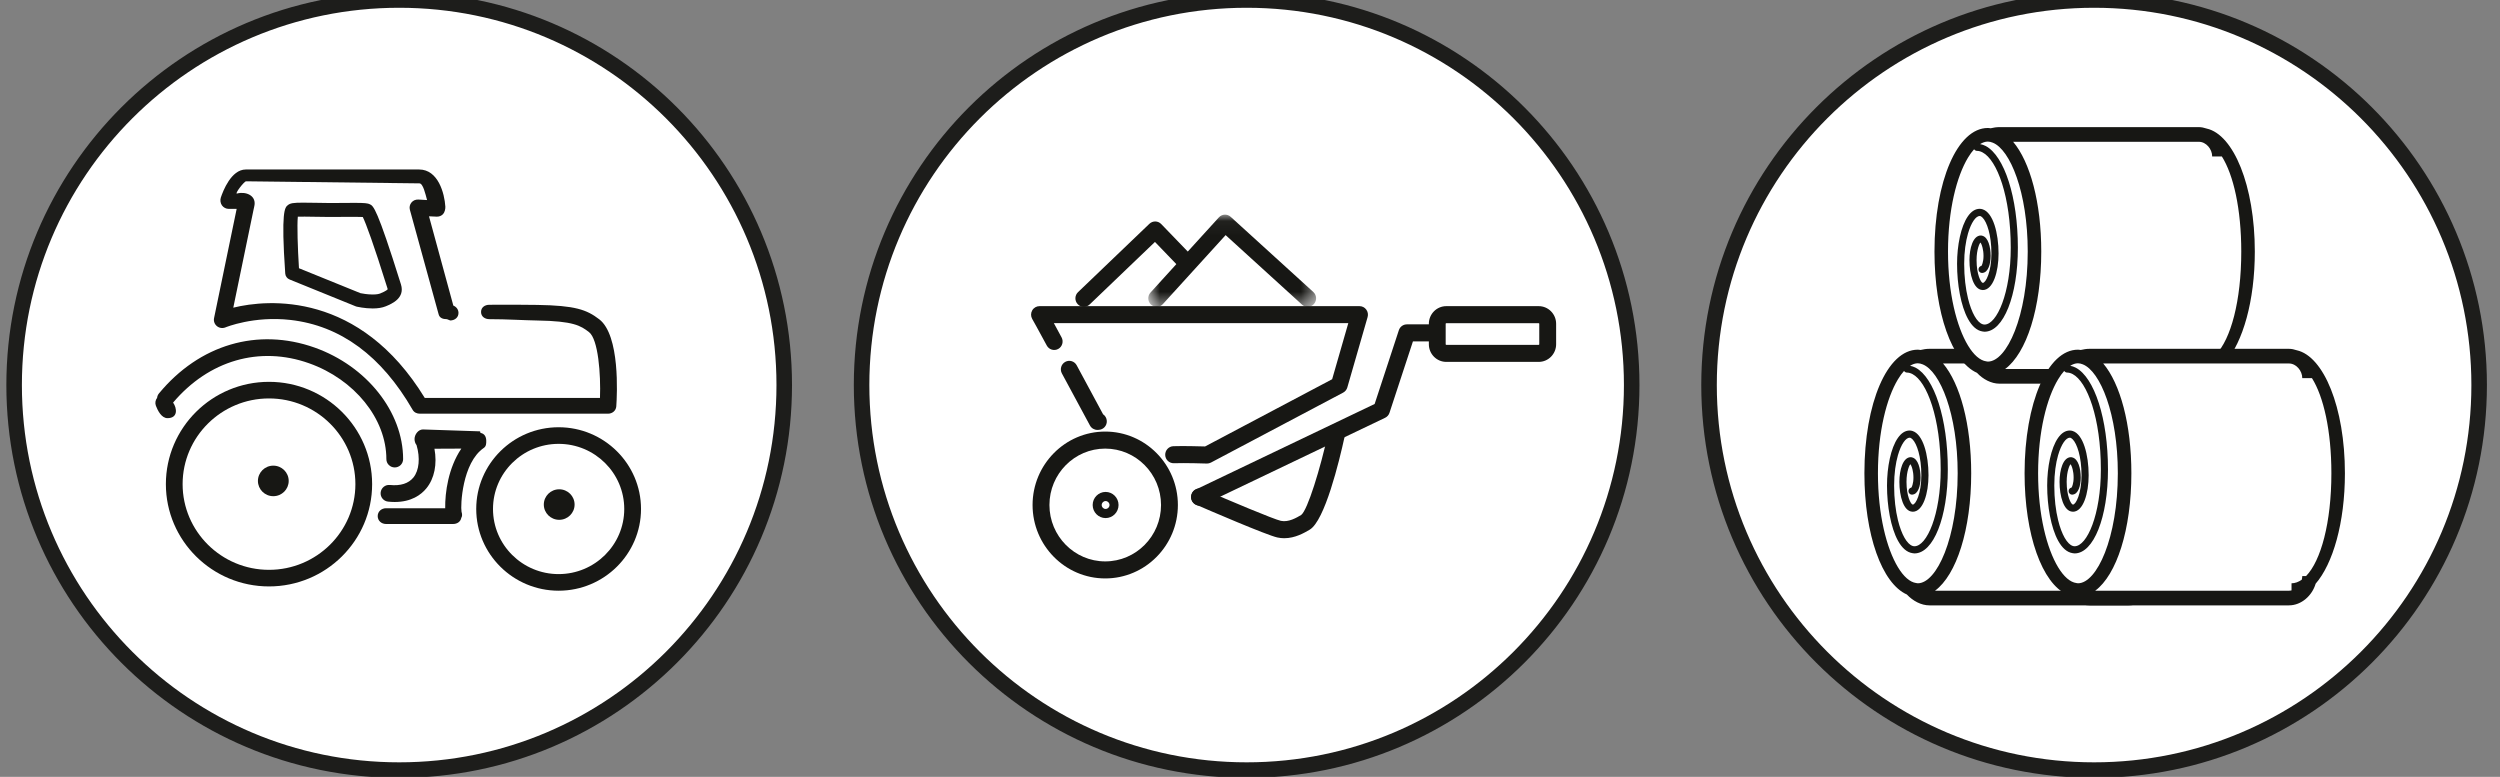
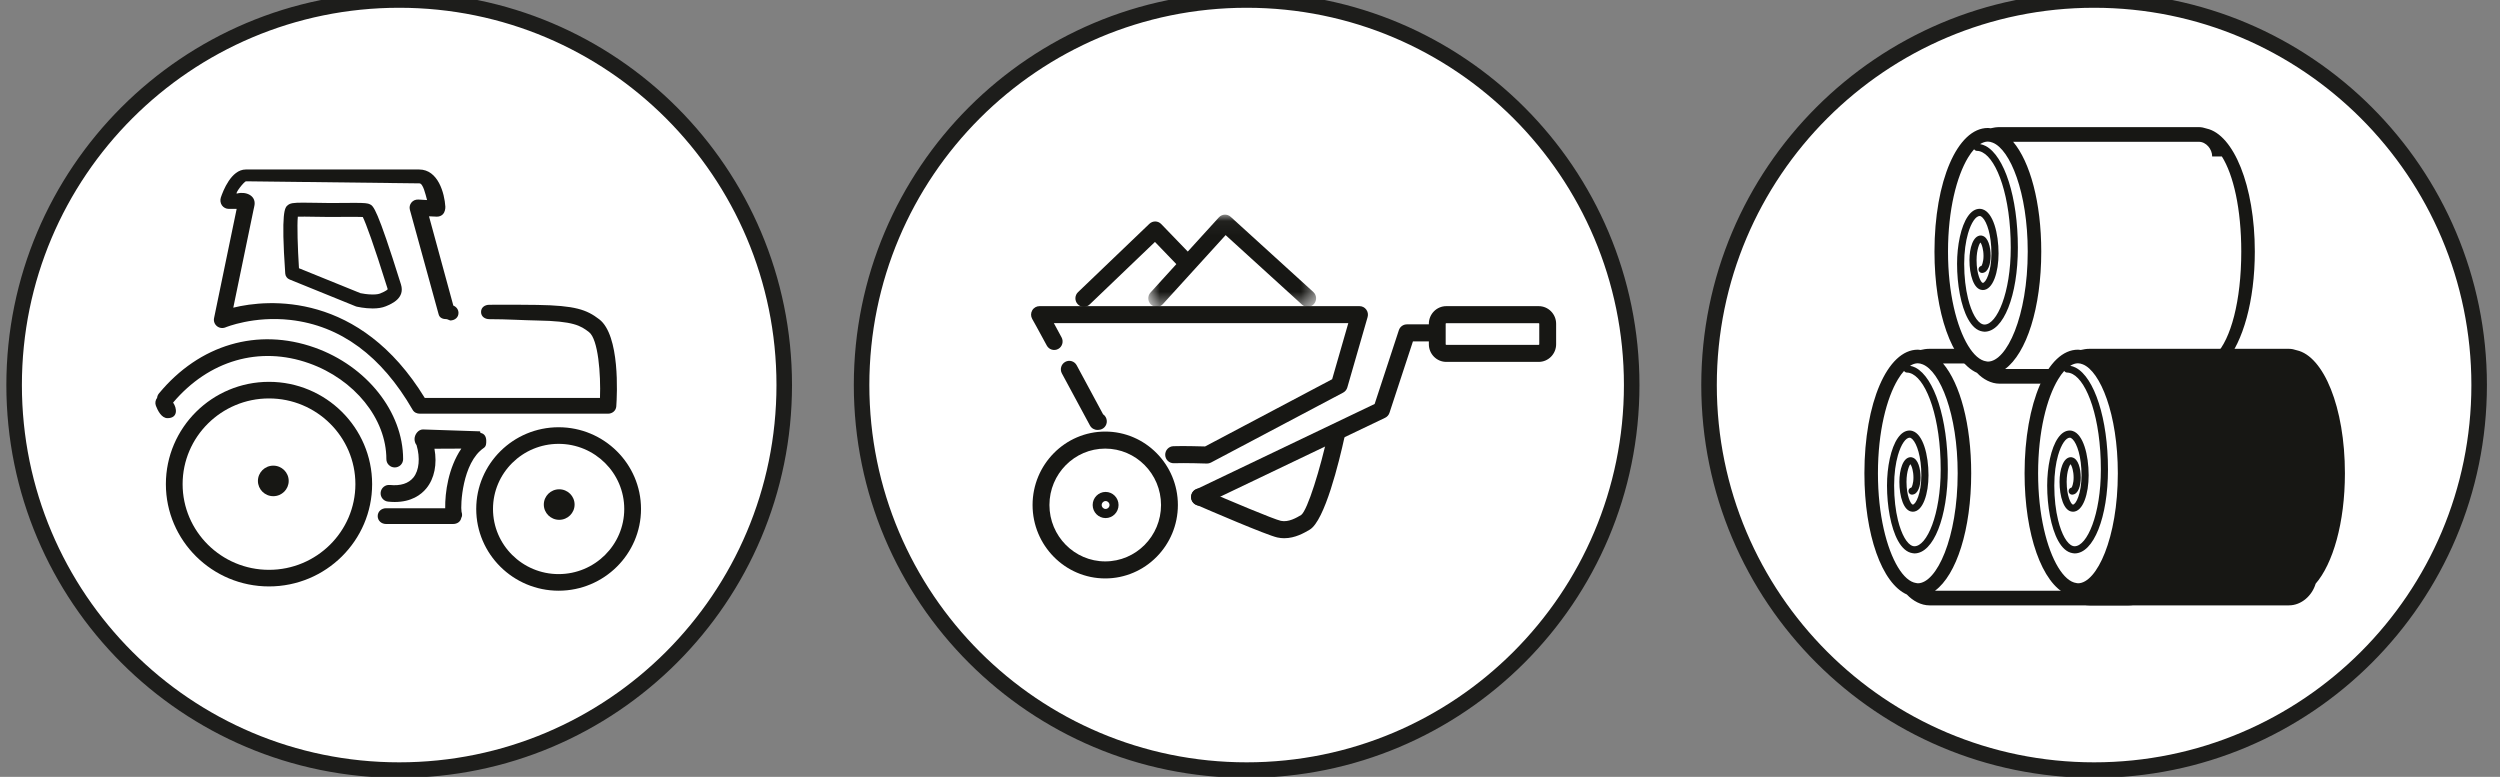
<svg xmlns="http://www.w3.org/2000/svg" xmlns:xlink="http://www.w3.org/1999/xlink" width="177px" height="55px" viewBox="0 0 177 55" version="1.1">
  <rect x="0" y="0" width="177" height="55" fill="#808080" stroke="none" />
  <title>pictos/stockage</title>
  <desc>Created with Sketch.</desc>
  <defs>
    <polygon id="path-1" points="0.697 0.047 12.58 0.047 12.58 6.574 0.697 6.574 0.697 0.047" />
  </defs>
  <g id="-" stroke="none" stroke-width="1" fill="none" fill-rule="evenodd">
    <g id="pictos/stockage">
      <g id="Group-3" transform="translate(1, 0)" stroke="#1D1D1B" stroke-width="1.1" fill="#FFFFFF">
        <path d="M27.262,54.523 C42.318,54.523 54.524,42.318 54.524,27.261 C54.524,12.205 42.318,0 27.262,0 C12.206,0 0,12.205 0,27.261 C0,42.318 12.206,54.523 27.262,54.523 Z" id="Stroke-3" />
      </g>
      <g id="Group-2" transform="translate(61, 0)">
        <path d="M27.262,54.523 C42.318,54.523 54.524,42.318 54.524,27.261 C54.524,12.205 42.318,0 27.262,0 C12.206,0 0,12.205 0,27.261 C0,42.318 12.206,54.523 27.262,54.523 Z" id="Stroke-3-Copy" stroke="#1D1D1B" stroke-width="1.1" fill="#FFFFFF" />
        <g id="Page-1" transform="translate(12, 15)">
          <path d="M5.25,25.953 C2.414,25.953 0.106,23.621 0.106,20.754 C0.106,17.887 2.414,15.555 5.25,15.555 C8.086,15.555 10.394,17.887 10.394,20.754 C10.394,23.621 8.086,25.953 5.25,25.953 M5.25,16.761 C3.072,16.761 1.3,18.552 1.3,20.754 C1.3,22.956 3.072,24.747 5.25,24.747 C7.429,24.747 9.201,22.956 9.201,20.754 C9.201,18.552 7.429,16.761 5.25,16.761" id="Fill-1" fill="#171714" />
          <path d="M4.693,15.438 C4.477,15.438 4.274,15.319 4.169,15.125 C4.169,15.125 3.185,13.308 2.181,11.437 C2.024,11.144 2.131,10.779 2.421,10.62 C2.71,10.462 3.072,10.569 3.229,10.862 C4.024,12.345 4.809,13.794 5.097,14.329 C5.249,14.432 5.353,14.603 5.362,14.802 C5.379,15.135 5.124,15.416 4.795,15.433 L4.744,15.436 C4.726,15.437 4.71,15.438 4.693,15.438" id="Fill-3" fill="#171714" />
          <g id="Group-7" transform="translate(0, 6.552)" fill="#171714">
            <path d="M12.457,11.267 L12.437,11.267 C12.422,11.267 10.926,11.216 10.114,11.244 C9.784,11.255 9.508,10.995 9.497,10.663 C9.486,10.33 9.743,10.051 10.072,10.039 C10.772,10.015 11.904,10.044 12.319,10.057 L21.316,5.297 L22.459,1.328 L1.614,1.328 C1.772,1.616 1.958,1.958 2.16,2.337 C2.317,2.629 2.21,2.995 1.921,3.154 C1.631,3.312 1.27,3.204 1.112,2.912 C0.526,1.819 0.083,1.032 0.078,1.024 C-0.027,0.838 -0.026,0.608 0.081,0.423 C0.187,0.237 0.385,0.123 0.596,0.123 L23.254,0.123 C23.442,0.123 23.618,0.211 23.73,0.364 C23.843,0.515 23.879,0.712 23.827,0.894 L22.39,5.881 C22.345,6.038 22.238,6.17 22.094,6.246 L12.735,11.198 C12.648,11.244 12.553,11.267 12.457,11.267" id="Fill-5" />
          </g>
          <path d="M3.735,6.724 C3.576,6.724 3.419,6.662 3.301,6.536 C3.076,6.294 3.085,5.913 3.324,5.685 L8.377,0.845 C8.614,0.619 8.986,0.626 9.214,0.862 L11.289,3.013 C11.518,3.251 11.513,3.632 11.278,3.865 C11.042,4.097 10.664,4.093 10.434,3.854 L8.771,2.129 L4.145,6.559 C4.03,6.669 3.881,6.724 3.735,6.724" id="Fill-8" fill="#171714" />
          <g id="Group-12" transform="translate(7.6, 0.15)">
            <mask id="mask-2" fill="white">
              <use xlink:href="#path-1" />
            </mask>
            <g id="Clip-11" />
            <path d="M11.984,6.574 C11.842,6.574 11.699,6.523 11.585,6.419 L6.174,1.496 L1.733,6.379 C1.51,6.624 1.132,6.641 0.89,6.415 C0.647,6.19 0.632,5.808 0.855,5.563 L5.695,0.242 C5.915,-0.002 6.289,-0.02 6.532,0.201 L12.383,5.523 C12.627,5.746 12.648,6.127 12.427,6.374 C12.309,6.507 12.147,6.574 11.984,6.574" id="Fill-10" fill="#171714" mask="url(#mask-2)" />
          </g>
          <path d="M11.926,20.802 C11.703,20.802 11.489,20.674 11.386,20.458 C11.245,20.157 11.372,19.797 11.67,19.655 L24.325,13.601 L26.039,8.378 C26.12,8.131 26.348,7.965 26.605,7.965 L28.519,7.965 C28.848,7.965 29.115,8.235 29.115,8.568 C29.115,8.901 28.848,9.171 28.519,9.171 L27.036,9.171 L25.376,14.225 C25.326,14.382 25.213,14.51 25.066,14.58 L12.18,20.745 C12.098,20.783 12.012,20.802 11.926,20.802" id="Fill-13" fill="#171714" />
          <path d="M17.925,23.106 C17.768,23.106 17.605,23.091 17.437,23.053 C16.675,22.888 12.516,21.092 11.69,20.734 C11.388,20.602 11.247,20.248 11.378,19.942 C11.507,19.635 11.858,19.494 12.16,19.626 C14.031,20.438 17.187,21.767 17.688,21.876 C18.223,21.992 18.788,21.659 19.125,21.459 C19.579,21.111 20.481,18.182 21.032,15.669 C21.103,15.343 21.422,15.137 21.744,15.21 C22.066,15.282 22.268,15.605 22.196,15.929 C21.809,17.695 20.793,21.872 19.725,22.502 C19.347,22.724 18.699,23.106 17.925,23.106" id="Fill-15" fill="#171714" />
          <path d="M35.939,10.622 L29.398,10.622 C28.716,10.622 28.163,10.062 28.163,9.374 L28.163,7.923 C28.163,7.234 28.716,6.675 29.398,6.675 L35.939,6.675 C36.62,6.675 37.174,7.234 37.174,7.923 L37.174,9.374 C37.174,10.062 36.62,10.622 35.939,10.622 L35.939,10.622 Z M29.398,7.881 C29.373,7.881 29.354,7.899 29.354,7.923 L29.354,9.374 C29.354,9.397 29.373,9.416 29.398,9.416 L35.939,9.416 C35.961,9.416 35.98,9.397 35.98,9.374 L35.98,7.923 C35.98,7.899 35.961,7.881 35.939,7.881 L29.398,7.881 Z" id="Fill-17" fill="#171714" />
          <path d="M5.277,21.68 C4.772,21.68 4.361,21.265 4.361,20.754 C4.361,20.243 4.772,19.828 5.277,19.828 C5.781,19.828 6.193,20.243 6.193,20.754 C6.193,21.265 5.781,21.68 5.277,21.68 M5.277,20.474 C5.124,20.474 5,20.599 5,20.754 C5,20.909 5.124,21.034 5.277,21.034 C5.43,21.034 5.554,20.909 5.554,20.754 C5.554,20.599 5.43,20.474 5.277,20.474" id="Fill-19" fill="#171714" />
        </g>
      </g>
      <g id="Group-2-Copy" transform="translate(121, 0)" stroke="#1D1D1B" stroke-width="1.1" fill="#FFFFFF">
        <path d="M27.262,54.523 C42.318,54.523 54.524,42.318 54.524,27.261 C54.524,12.205 42.318,0 27.262,0 C12.206,0 0,12.205 0,27.261 C0,42.318 12.206,54.523 27.262,54.523 Z" id="Stroke-3-Copy" />
      </g>
      <g id="Page-1" transform="translate(11, 12)" fill="#171714">
        <path d="M32.633,16.77 C32.692,15.938 32.906,11.74 31.426,10.606 C30.531,9.92 29.722,9.632 27.04,9.588 C26.056,9.571 24.913,9.57 23.648,9.578 C23.321,9.579 23.057,9.765 23.058,10.09 C23.061,10.413 23.326,10.597 23.655,10.597 C24.91,10.597 26.044,10.675 27.02,10.691 C29.611,10.733 30.107,11.057 30.701,11.513 C31.357,12.015 31.542,14.502 31.479,16.174 L19.073,16.174 C14.47,8.645 7.991,9.171 5.517,9.783 C5.527,9.733 5.538,9.682 5.548,9.631 C5.869,8.085 6.189,6.54 6.507,4.993 C6.655,4.279 6.802,3.566 6.95,2.852 C6.973,2.74 7.008,2.61 7.022,2.505 C7.114,1.82 6.375,1.54 5.785,1.702 C5.572,1.762 6.286,0.837 6.422,0.836 L18.694,0.982 C18.956,0.982 19.125,1.754 19.236,2.164 L18.615,2.128 C18.425,2.119 18.246,2.195 18.128,2.341 C18.011,2.487 17.97,2.673 18.02,2.854 L20.057,10.26 C20.127,10.518 20.362,10.597 20.631,10.597 L20.642,10.597 L20.877,10.69 C21.205,10.684 21.466,10.473 21.461,10.148 C21.456,9.906 21.306,9.721 21.096,9.635 L19.373,3.314 L19.916,3.339 C20.081,3.347 20.245,3.285 20.361,3.166 C20.48,3.047 20.54,2.8 20.531,2.635 C20.474,1.688 20.02,-0 18.675,-0 L6.402,-0 C5.365,-0 4.787,1.533 4.635,1.985 C4.575,2.165 4.605,2.391 4.716,2.544 C4.827,2.697 5.007,2.789 5.197,2.789 L5.756,2.787 L4.155,10.523 C4.111,10.737 4.19,10.954 4.36,11.092 C4.531,11.231 4.765,11.262 4.967,11.177 C4.987,11.169 6.961,10.354 9.576,10.653 C13.098,11.058 16.006,13.182 18.218,17.021 C18.325,17.205 18.521,17.29 18.733,17.29 L32.042,17.29 C32.353,17.29 32.612,17.078 32.633,16.77" id="Fill-1" />
        <path d="M8.045,29.519 C12.072,29.519 15.347,26.271 15.347,22.277 C15.347,18.283 12.072,15.034 8.045,15.034 C4.019,15.034 0.744,18.283 0.744,22.277 C0.744,26.271 4.019,29.519 8.045,29.519 M8.045,16.209 C11.418,16.209 14.162,18.931 14.162,22.277 C14.162,25.622 11.418,28.344 8.045,28.344 C4.673,28.344 1.929,25.622 1.929,22.277 C1.929,18.931 4.673,16.209 8.045,16.209" id="Fill-3" />
        <path d="M28.55,29.822 C31.767,29.822 34.384,27.225 34.384,24.036 C34.384,20.844 31.767,18.249 28.55,18.249 C25.334,18.249 22.717,20.844 22.717,24.036 C22.717,27.225 25.334,29.822 28.55,29.822 M28.55,19.425 C31.114,19.425 33.197,21.493 33.197,24.036 C33.197,26.578 31.114,28.646 28.55,28.646 C25.987,28.646 23.904,26.578 23.904,24.036 C23.904,21.493 25.987,19.425 28.55,19.425" id="Fill-5" />
        <path d="M15.192,2.465 C15.041,2.391 14.852,2.363 14.094,2.363 C13.885,2.363 13.651,2.366 13.399,2.368 C13.112,2.37 12.806,2.373 12.492,2.373 L12.257,2.372 C11.932,2.371 11.604,2.365 11.295,2.358 C10.982,2.353 10.69,2.348 10.442,2.348 C9.768,2.348 9.55,2.384 9.376,2.526 C9.17,2.693 8.887,2.923 9.195,7.365 C9.207,7.554 9.327,7.718 9.504,7.788 L14.185,9.688 C14.209,9.698 14.233,9.705 14.26,9.712 C14.282,9.717 14.82,9.839 15.387,9.839 C15.754,9.839 16.064,9.788 16.31,9.687 C16.724,9.516 17.695,9.114 17.387,8.134 L17.36,8.049 C15.691,2.712 15.437,2.587 15.192,2.465 M15.926,8.774 C15.841,8.809 15.68,8.851 15.387,8.851 C15.011,8.851 14.635,8.78 14.521,8.757 L10.167,6.991 C10.076,5.543 10.027,3.943 10.086,3.342 C10.297,3.333 10.771,3.337 11.277,3.347 C11.59,3.353 11.922,3.359 12.254,3.36 L12.492,3.36 C12.809,3.36 13.118,3.358 13.407,3.355 C13.655,3.354 13.887,3.352 14.094,3.352 C14.401,3.352 14.58,3.357 14.685,3.363 C14.903,3.797 15.455,5.288 16.409,8.341 L16.436,8.428 C16.446,8.459 16.447,8.477 16.448,8.478 C16.435,8.5 16.357,8.597 15.926,8.774" id="Fill-7" />
        <path d="M23.253,19.713 C23.423,19.597 23.427,19.41 23.427,19.219 L23.427,19.216 C23.427,18.928 23.305,18.7 23.029,18.652 C23.012,18.648 23.038,18.648 23.021,18.646 C23.002,18.645 23.005,18.54 22.986,18.539 L18.947,18.405 L18.942,18.405 C18.616,18.405 18.352,18.759 18.349,19.081 C18.347,19.229 18.402,19.41 18.491,19.511 C18.759,20.416 18.678,21.304 18.27,21.807 C17.926,22.227 17.364,22.414 16.599,22.336 C16.273,22.304 15.983,22.544 15.95,22.867 C15.916,23.19 16.153,23.483 16.48,23.515 C16.641,23.531 16.793,23.541 16.938,23.541 C18.13,23.541 18.816,23.029 19.189,22.572 C19.759,21.875 19.958,20.859 19.759,19.77 L21.662,19.761 C20.741,21.128 20.503,22.868 20.52,23.983 L16.333,23.983 C16.006,23.983 15.741,24.216 15.741,24.541 C15.741,24.866 16.006,25.099 16.333,25.099 L21.076,25.099 C21.364,25.099 21.605,24.941 21.657,24.67 C21.738,24.537 21.726,24.397 21.676,24.233 C21.596,23.817 21.715,20.762 23.253,19.713" id="Fill-9" />
        <path d="M0.04,16.737 C0.171,17.073 0.439,17.611 0.865,17.606 C1.616,17.598 1.535,16.903 1.255,16.503 C3.785,13.516 7.373,12.474 10.88,13.719 C14.104,14.862 16.355,17.654 16.355,20.507 C16.355,20.832 16.621,21.095 16.948,21.095 C17.275,21.095 17.541,20.832 17.541,20.507 C17.541,17.166 14.966,13.919 11.279,12.61 C7.24,11.178 3.119,12.391 0.253,15.857 C0.176,15.95 0.134,16.058 0.123,16.169 C0.001,16.327 -0.037,16.54 0.04,16.737" id="Fill-11" />
        <path d="M29.681,23.723 C29.681,24.32 29.193,24.803 28.592,24.803 C27.989,24.803 27.502,24.32 27.502,23.723 C27.502,23.125 27.989,22.642 28.592,22.642 C29.193,22.642 29.681,23.125 29.681,23.723" id="Fill-13" />
        <path d="M9.44,22.05 C9.44,22.646 8.952,23.13 8.35,23.13 C7.748,23.13 7.261,22.646 7.261,22.05 C7.261,21.453 7.748,20.968 8.35,20.968 C8.952,20.968 9.44,21.453 9.44,22.05" id="Fill-15" />
      </g>
      <g id="Page-1" transform="translate(132, 9)">
        <path d="M3.974,15.778 C3.909,15.771 3.846,15.757 3.78,15.757 C1.625,15.757 0,19.52 0,24.509 C0,28.879 1.247,32.308 3.005,33.09 C3.433,33.546 4.02,33.86 4.6,33.86 L18.715,33.86 C19.613,33.86 20.365,33.155 20.607,32.327 C21.829,30.915 22.68,28.018 22.68,24.509 C22.68,19.823 21.167,16.22 19.272,15.799 C19.094,15.74 18.909,15.696 18.715,15.696 L4.6,15.696 C4.389,15.696 4.179,15.729 3.974,15.778" id="Fill-1" fill="#171714" />
        <path d="M2.373,31.158 C1.577,29.839 0.958,27.466 0.958,24.508 C0.958,21.55 1.577,19.178 2.373,17.859 C2.513,17.626 2.658,17.425 2.806,17.262 C2.852,17.33 2.925,17.378 3.014,17.378 C3.143,17.378 3.275,17.418 3.406,17.487 C4.43,18.025 5.401,20.6 5.401,24.238 C5.401,27.442 4.421,29.675 3.541,29.675 C3.497,29.675 3.451,29.666 3.406,29.651 C3.019,29.523 2.625,28.853 2.373,27.822 C2.208,27.145 2.104,26.314 2.104,25.376 C2.104,24.511 2.214,23.787 2.373,23.231 C2.602,22.437 2.933,21.988 3.204,21.988 C3.267,21.988 3.336,22.035 3.406,22.105 C3.709,22.409 4.032,23.329 4.032,24.648 C4.032,25.936 3.636,26.726 3.42,26.726 C3.416,26.726 3.411,26.72 3.406,26.718 C3.283,26.683 2.98,26.136 2.98,25.113 C2.98,24.334 3.204,23.911 3.248,23.868 C3.287,23.893 3.355,24.028 3.406,24.242 C3.443,24.394 3.472,24.578 3.472,24.816 C3.472,25.033 3.442,25.203 3.406,25.327 C3.379,25.421 3.349,25.491 3.325,25.521 C3.208,25.541 3.118,25.646 3.118,25.77 C3.118,25.911 3.231,26.023 3.37,26.023 C3.383,26.023 3.394,26.019 3.406,26.017 C3.799,25.981 3.976,25.398 3.976,24.816 C3.976,24.163 3.798,23.51 3.406,23.394 C3.366,23.381 3.327,23.369 3.282,23.369 C2.728,23.369 2.476,24.273 2.476,25.113 C2.476,26.126 2.768,27.213 3.406,27.228 C3.411,27.23 3.415,27.232 3.42,27.232 C4.154,27.232 4.538,25.932 4.538,24.648 C4.538,23.201 4.149,21.742 3.406,21.514 C3.341,21.494 3.274,21.48 3.204,21.48 C2.88,21.48 2.602,21.675 2.373,22 C1.867,22.718 1.6,24.075 1.6,25.376 C1.6,26.832 1.866,28.347 2.373,29.277 C2.648,29.78 2.994,30.104 3.406,30.165 C3.451,30.171 3.495,30.182 3.541,30.182 C4.889,30.182 5.905,27.626 5.905,24.238 C5.905,20.644 4.944,17.731 3.626,17.033 C3.498,16.965 3.365,16.923 3.231,16.898 C3.414,16.785 3.598,16.72 3.78,16.72 C3.894,16.72 4.008,16.752 4.122,16.796 C5.357,17.281 6.603,20.308 6.603,24.508 C6.603,29.098 5.115,32.297 3.78,32.297 C3.742,32.297 3.702,32.285 3.664,32.279 C3.225,32.219 2.777,31.827 2.373,31.158" id="Fill-3" fill="#FFFFFF" />
        <path d="M18.714,16.734 C19.237,16.734 19.661,17.254 19.661,17.772 L20.346,17.772 C21.166,19.072 21.722,21.484 21.722,24.508 C21.722,28.02 20.975,30.712 19.931,31.784 L19.661,31.784 C19.661,31.872 19.645,31.96 19.623,32.046 C19.391,32.205 19.149,32.297 18.9,32.297 L18.9,32.8 C18.839,32.814 18.777,32.822 18.714,32.822 L5,32.822 C6.519,31.7 7.561,28.499 7.561,24.508 C7.561,21.037 6.773,18.163 5.568,16.734 L18.714,16.734 Z" id="Fill-5" fill="#FFFFFF" />
        <path d="M8.934,0.082 C8.87,0.075 8.807,0.061 8.741,0.061 C6.586,0.061 4.961,3.823 4.961,8.813 C4.961,13.183 6.208,16.612 7.966,17.394 C8.394,17.85 8.981,18.164 9.561,18.164 L23.675,18.164 C24.573,18.164 25.326,17.458 25.567,16.631 C26.79,15.219 27.641,12.322 27.641,8.813 C27.641,4.127 26.127,0.524 24.233,0.103 C24.054,0.043 23.87,0 23.675,0 L9.561,0 C9.35,0 9.14,0.033 8.934,0.082" id="Fill-7" fill="#171714" />
        <path d="M7.334,15.462 C6.537,14.143 5.919,11.77 5.919,8.812 C5.919,5.854 6.537,3.481 7.334,2.162 C7.474,1.93 7.619,1.728 7.767,1.566 C7.812,1.634 7.886,1.682 7.974,1.682 C8.104,1.682 8.236,1.721 8.366,1.791 C9.391,2.329 10.361,4.903 10.361,8.541 C10.361,11.746 9.381,13.979 8.502,13.979 C8.457,13.979 8.412,13.97 8.366,13.954 C7.979,13.827 7.586,13.157 7.334,12.125 C7.168,11.449 7.064,10.618 7.064,9.68 C7.064,8.815 7.174,8.091 7.334,7.534 C7.563,6.741 7.894,6.292 8.165,6.292 C8.228,6.292 8.296,6.338 8.366,6.409 C8.67,6.712 8.993,7.633 8.993,8.952 C8.993,10.24 8.596,11.029 8.38,11.029 C8.377,11.029 8.371,11.023 8.366,11.022 C8.244,10.987 7.941,10.44 7.941,9.417 C7.941,8.638 8.165,8.214 8.209,8.172 C8.247,8.197 8.315,8.332 8.366,8.546 C8.404,8.697 8.433,8.881 8.433,9.119 C8.433,9.336 8.403,9.506 8.366,9.631 C8.34,9.724 8.309,9.795 8.286,9.825 C8.168,9.845 8.078,9.949 8.078,10.074 C8.078,10.214 8.191,10.327 8.33,10.327 C8.343,10.327 8.355,10.322 8.366,10.321 C8.76,10.285 8.937,9.702 8.937,9.119 C8.937,8.466 8.758,7.813 8.366,7.697 C8.327,7.684 8.287,7.673 8.243,7.673 C7.689,7.673 7.437,8.577 7.437,9.417 C7.437,10.43 7.728,11.517 8.366,11.532 C8.371,11.533 8.376,11.536 8.38,11.536 C9.114,11.536 9.498,10.236 9.498,8.952 C9.498,7.505 9.11,6.045 8.366,5.818 C8.301,5.798 8.235,5.784 8.165,5.784 C7.84,5.784 7.563,5.978 7.334,6.303 C6.828,7.022 6.56,8.378 6.56,9.68 C6.56,11.136 6.826,12.651 7.334,13.58 C7.608,14.083 7.955,14.408 8.366,14.469 C8.412,14.475 8.455,14.486 8.502,14.486 C9.849,14.486 10.865,11.93 10.865,8.541 C10.865,4.948 9.904,2.034 8.587,1.337 C8.459,1.269 8.326,1.227 8.191,1.202 C8.375,1.088 8.559,1.024 8.741,1.024 C8.854,1.024 8.968,1.056 9.083,1.1 C10.317,1.584 11.563,4.611 11.563,8.812 C11.563,13.402 10.076,16.601 8.741,16.601 C8.702,16.601 8.663,16.589 8.624,16.583 C8.186,16.523 7.738,16.13 7.334,15.462" id="Fill-9" fill="#FFFFFF" />
        <path d="M23.675,1.038 C24.197,1.038 24.622,1.558 24.622,2.076 L25.307,2.076 C26.127,3.376 26.682,5.788 26.682,8.812 C26.682,12.324 25.936,15.016 24.892,16.088 L24.622,16.088 C24.622,16.176 24.606,16.264 24.584,16.35 C24.351,16.509 24.11,16.601 23.86,16.601 L23.86,17.104 C23.8,17.118 23.738,17.126 23.675,17.126 L9.961,17.126 C11.48,16.004 12.521,12.803 12.521,8.812 C12.521,5.341 11.734,2.467 10.529,1.038 L23.675,1.038 Z" id="Fill-11" fill="#FFFFFF" />
        <path d="M15.314,15.778 C15.249,15.771 15.186,15.757 15.12,15.757 C12.965,15.757 11.34,19.52 11.34,24.509 C11.34,28.879 12.587,32.308 14.345,33.09 C14.773,33.546 15.36,33.86 15.94,33.86 L30.054,33.86 C30.953,33.86 31.705,33.155 31.947,32.327 C33.169,30.915 34.02,28.018 34.02,24.509 C34.02,19.823 32.507,16.22 30.612,15.799 C30.434,15.74 30.249,15.696 30.054,15.696 L15.94,15.696 C15.729,15.696 15.519,15.729 15.314,15.778" id="Fill-13" fill="#171714" />
        <path d="M13.713,31.158 C12.916,29.839 12.298,27.466 12.298,24.508 C12.298,21.55 12.916,19.178 13.713,17.859 C13.853,17.626 13.998,17.425 14.146,17.262 C14.192,17.33 14.265,17.378 14.354,17.378 C14.483,17.378 14.615,17.418 14.746,17.487 C15.77,18.025 16.741,20.6 16.741,24.238 C16.741,27.442 15.761,29.675 14.881,29.675 C14.837,29.675 14.791,29.666 14.746,29.651 C14.358,29.523 13.965,28.853 13.713,27.822 C13.548,27.145 13.444,26.314 13.444,25.376 C13.444,24.511 13.553,23.787 13.713,23.231 C13.942,22.437 14.273,21.988 14.544,21.988 C14.607,21.988 14.676,22.035 14.746,22.105 C15.049,22.409 15.372,23.329 15.372,24.648 C15.372,25.936 14.976,26.726 14.76,26.726 C14.756,26.726 14.75,26.72 14.746,26.718 C14.623,26.683 14.32,26.136 14.32,25.113 C14.32,24.334 14.544,23.911 14.588,23.868 C14.627,23.893 14.694,24.028 14.746,24.242 C14.783,24.394 14.812,24.578 14.812,24.816 C14.812,25.033 14.782,25.203 14.746,25.327 C14.719,25.421 14.689,25.491 14.665,25.521 C14.547,25.541 14.458,25.646 14.458,25.77 C14.458,25.911 14.571,26.023 14.71,26.023 C14.722,26.023 14.734,26.019 14.746,26.017 C15.139,25.981 15.316,25.398 15.316,24.816 C15.316,24.163 15.138,23.51 14.746,23.394 C14.706,23.381 14.666,23.369 14.622,23.369 C14.068,23.369 13.816,24.273 13.816,25.113 C13.816,26.126 14.108,27.213 14.746,27.228 C14.75,27.23 14.755,27.232 14.76,27.232 C15.494,27.232 15.877,25.932 15.877,24.648 C15.877,23.201 15.489,21.742 14.746,21.514 C14.68,21.494 14.614,21.48 14.544,21.48 C14.22,21.48 13.942,21.675 13.713,22 C13.207,22.718 12.94,24.075 12.94,25.376 C12.94,26.832 13.206,28.347 13.713,29.277 C13.987,29.78 14.334,30.104 14.746,30.165 C14.791,30.171 14.834,30.182 14.881,30.182 C16.229,30.182 17.245,27.626 17.245,24.238 C17.245,20.644 16.283,17.731 14.966,17.033 C14.838,16.965 14.705,16.923 14.571,16.898 C14.754,16.785 14.938,16.72 15.12,16.72 C15.233,16.72 15.348,16.752 15.462,16.796 C16.696,17.281 17.942,20.308 17.942,24.508 C17.942,29.098 16.455,32.297 15.12,32.297 C15.082,32.297 15.042,32.285 15.004,32.279 C14.565,32.219 14.117,31.827 13.713,31.158" id="Fill-15" fill="#FFFFFF" />
-         <path d="M30.054,16.734 C30.577,16.734 31.001,17.254 31.001,17.772 L31.686,17.772 C32.506,19.072 33.062,21.484 33.062,24.508 C33.062,28.02 32.315,30.712 31.271,31.784 L31.001,31.784 C31.001,31.872 30.985,31.96 30.963,32.046 C30.731,32.205 30.489,32.297 30.24,32.297 L30.24,32.8 C30.179,32.814 30.117,32.822 30.054,32.822 L16.34,32.822 C17.859,31.7 18.901,28.499 18.901,24.508 C18.901,21.037 18.113,18.163 16.908,16.734 L30.054,16.734 Z" id="Fill-17" fill="#FFFFFF" />
      </g>
    </g>
  </g>
</svg>